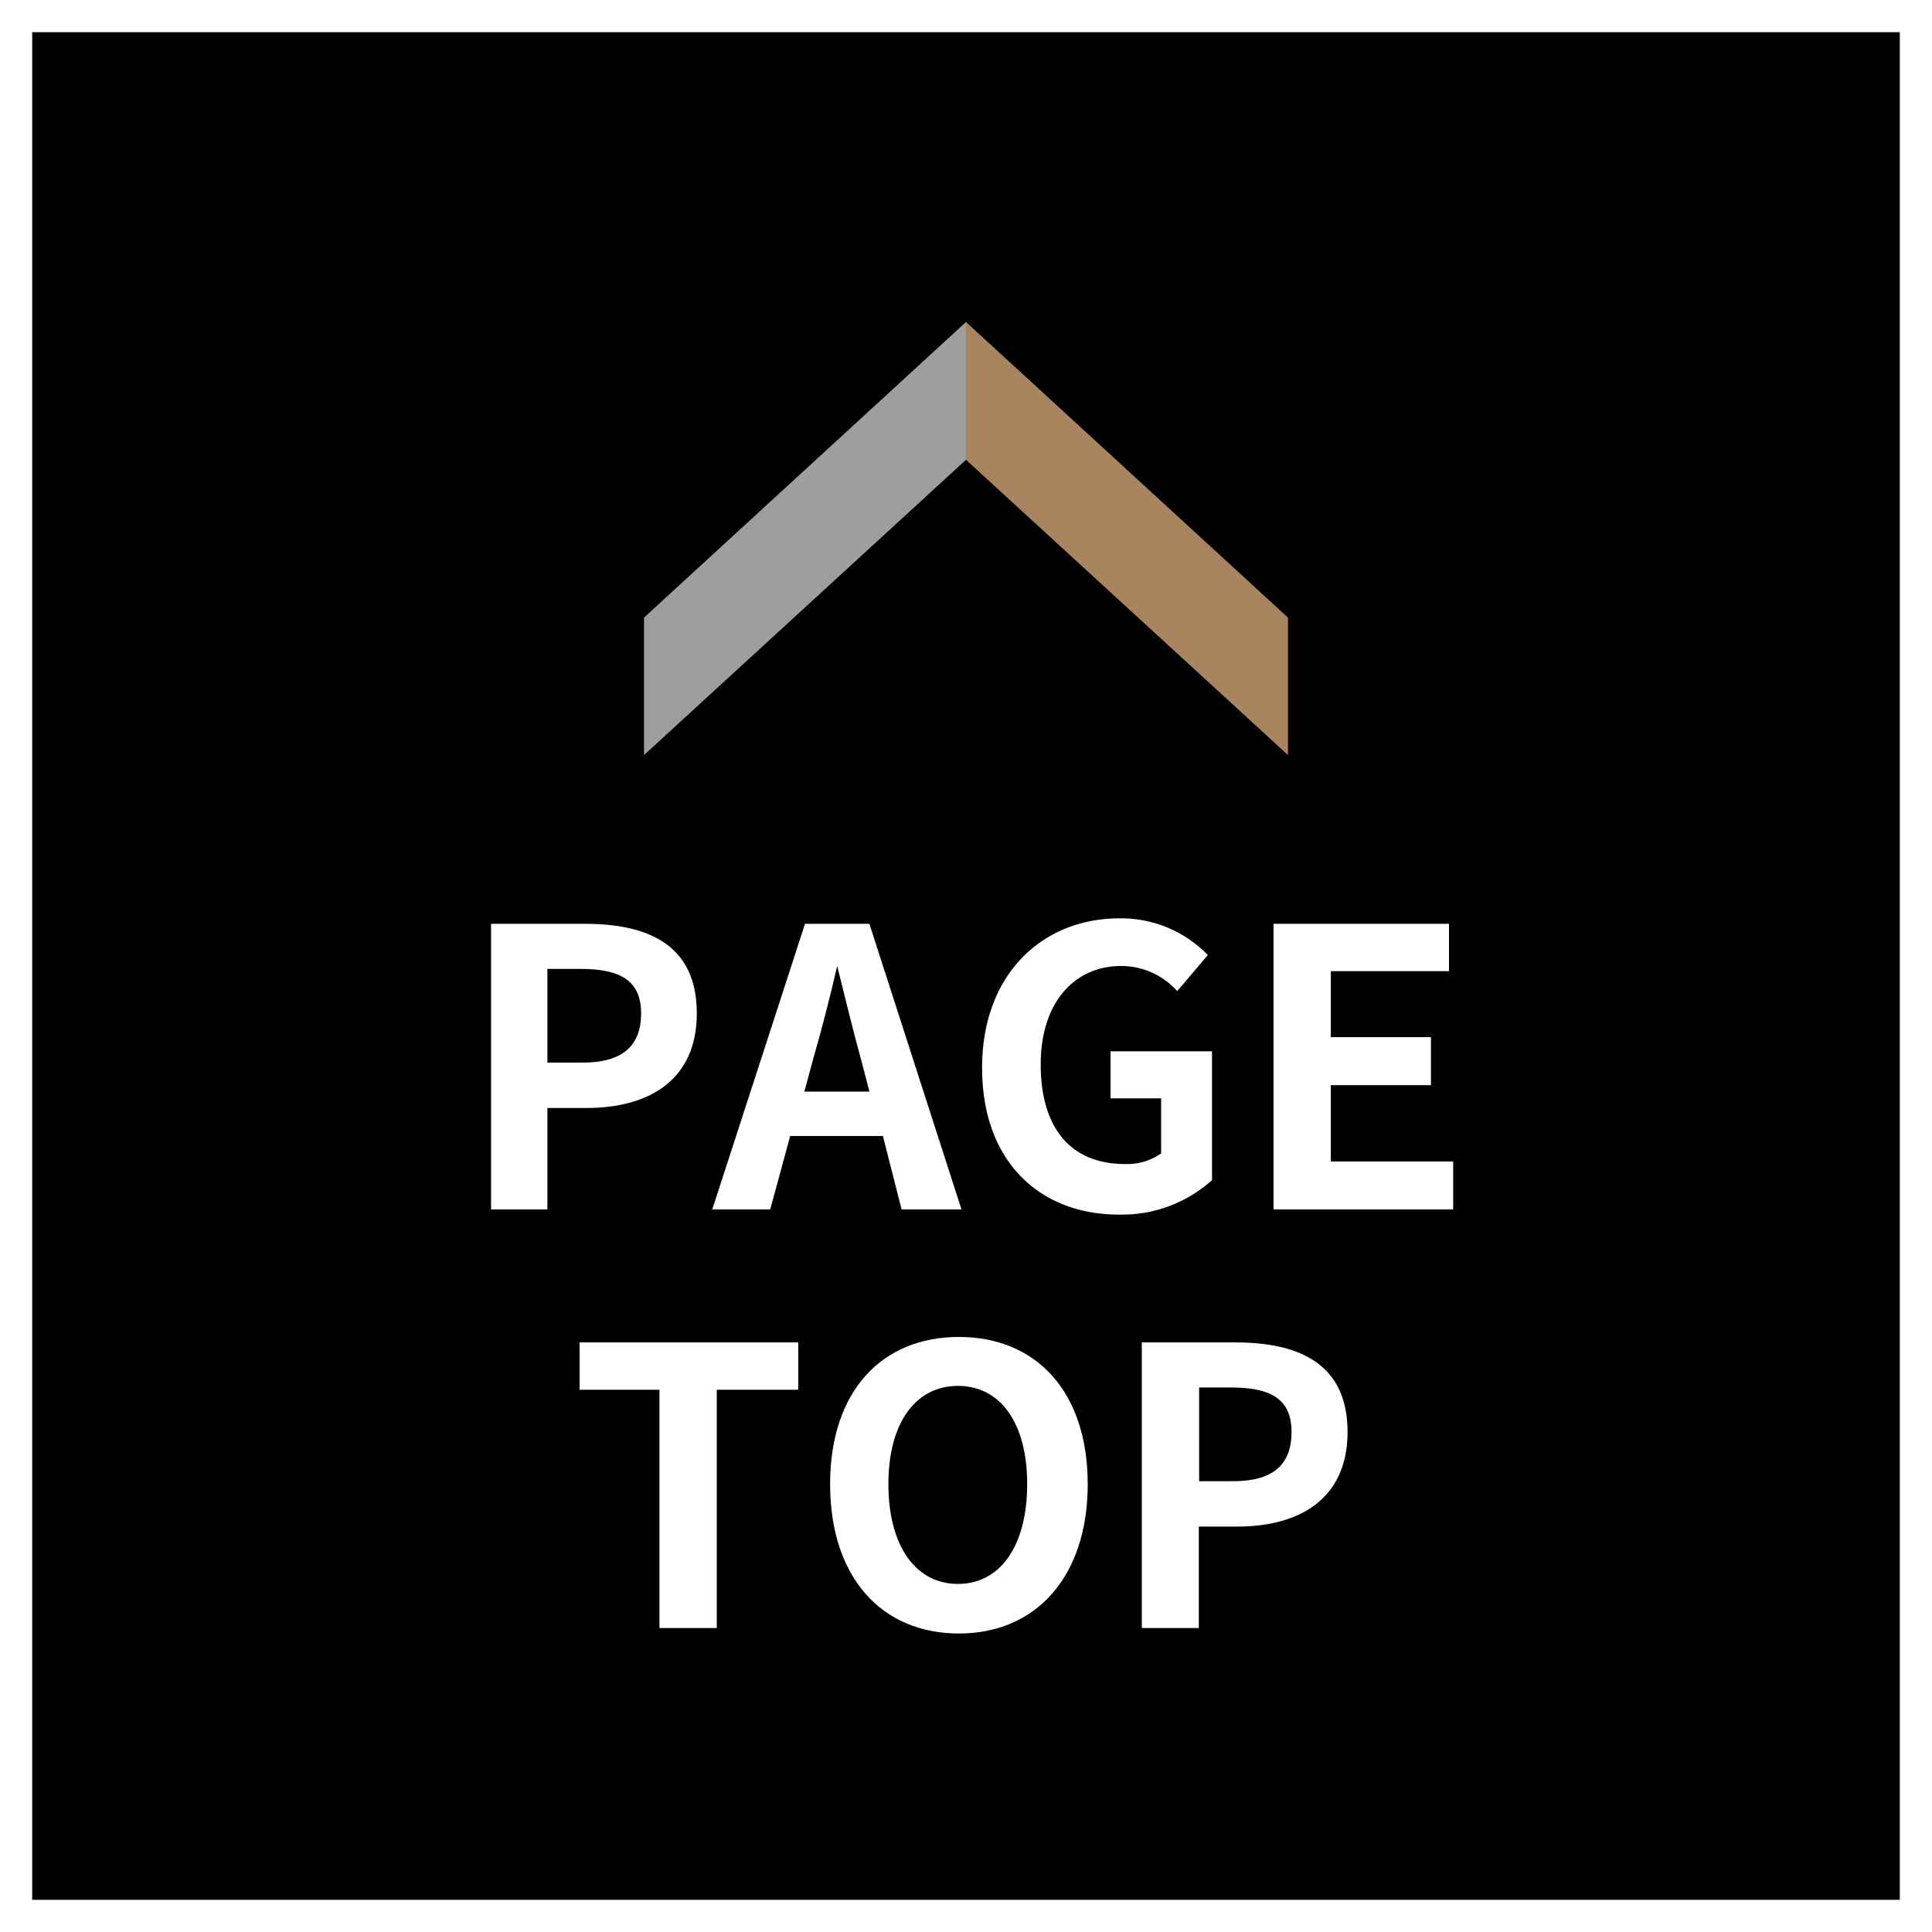
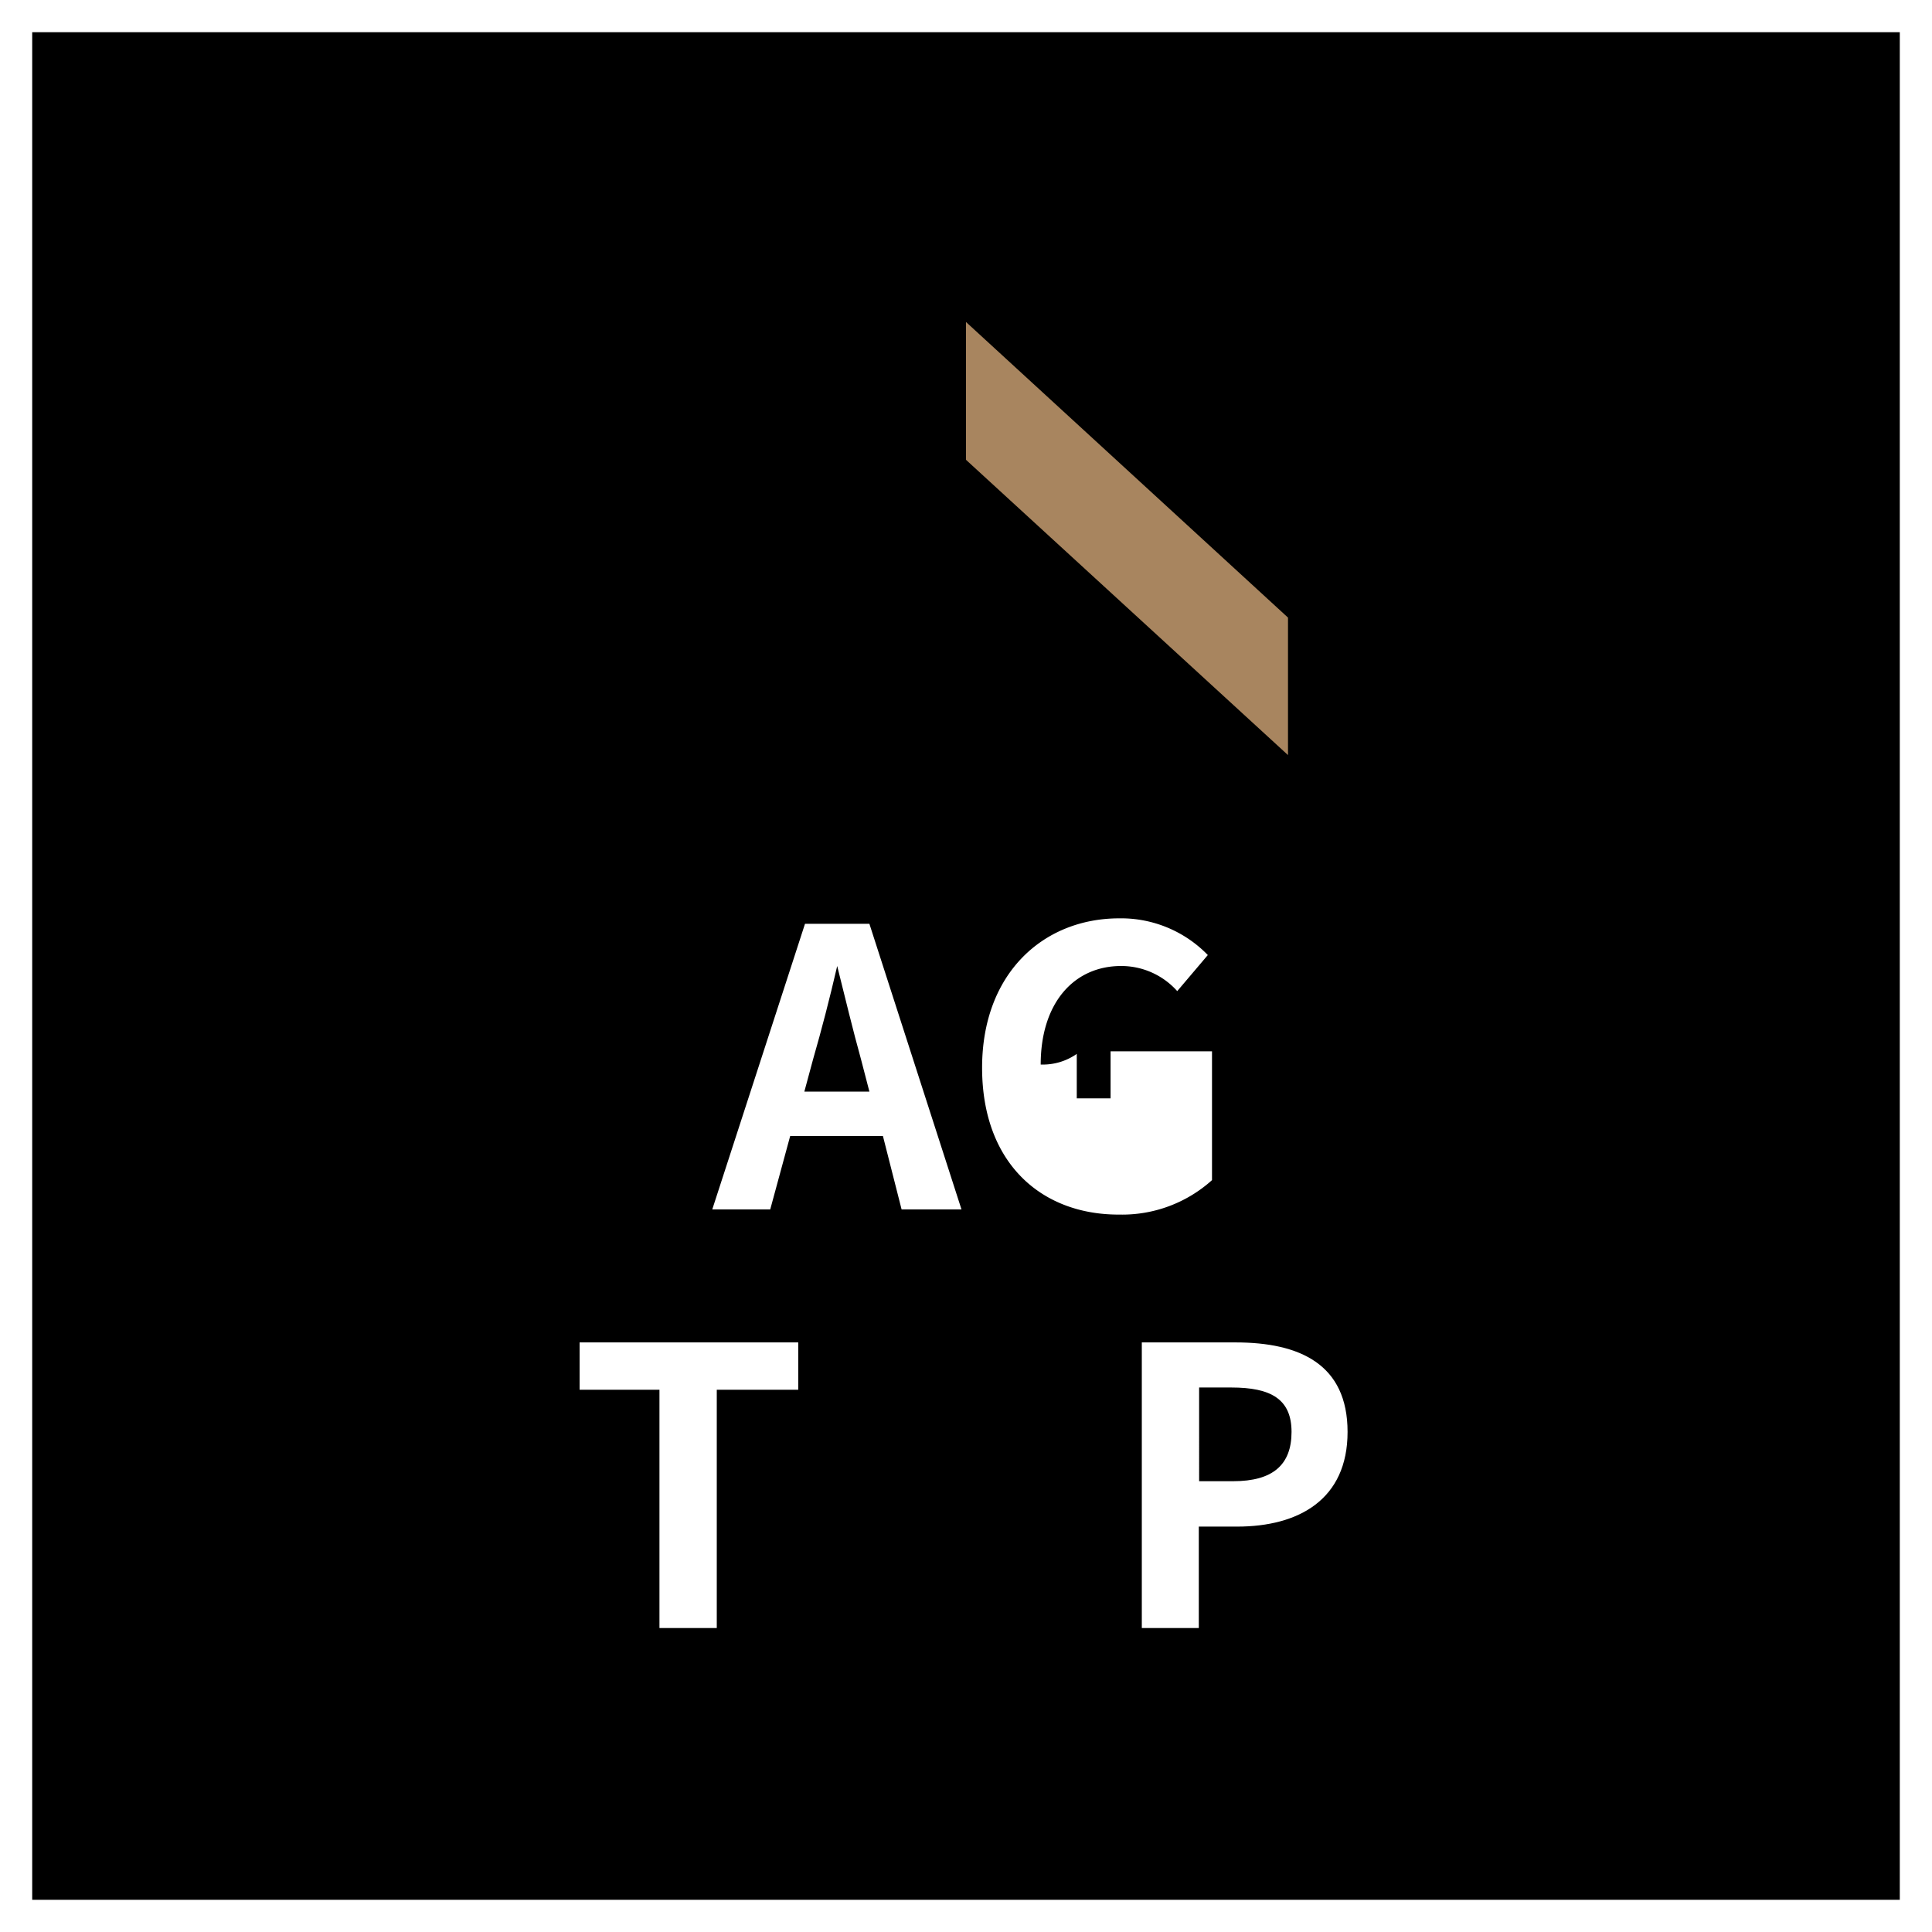
<svg xmlns="http://www.w3.org/2000/svg" width="60" height="60" viewBox="0 0 60 60">
  <rect x="0" y="0" width="60" height="60" fill="#333333" stroke="none" />
  <defs>
    <style>.cls-1{fill:#fff;}.cls-2{fill:#9e9e9f;}.cls-3{fill:#a8855f;}</style>
  </defs>
  <g id="レイヤー_2" data-name="レイヤー 2">
    <g id="pagetop_chatbtn">
      <rect x="0.5" y="0.5" width="59" height="59" />
      <path class="cls-1" d="M59,1V59H1V1H59m1-1H0V60H60V0Z" />
-       <path class="cls-1" d="M15.25,28.69h2.92c2,0,3.47.68,3.47,2.78s-1.52,2.94-3.43,2.94H17v3.15H15.25ZM18.09,33c1.23,0,1.82-.51,1.82-1.53s-.65-1.38-1.88-1.38H17V33Z" />
      <path class="cls-1" d="M27.42,35.28H24.54l-.62,2.28h-1.8L25,28.69H27l2.86,8.87H28ZM27,33.9l-.26-1C26.49,32,26.25,31,26,30h0c-.23,1-.49,2-.75,2.9l-.27,1Z" />
-       <path class="cls-1" d="M30.5,33.16c0-2.93,1.9-4.64,4.26-4.64a3.75,3.75,0,0,1,2.75,1.14l-.95,1.12A2.33,2.33,0,0,0,34.82,30c-1.47,0-2.5,1.15-2.5,3.06s.88,3.09,2.62,3.09a1.84,1.84,0,0,0,1.12-.33V34.11H34.49V32.65h3.15v4a4.17,4.17,0,0,1-2.88,1.07C32.34,37.73,30.5,36.12,30.5,33.16Z" />
-       <path class="cls-1" d="M39.55,28.69H45v1.47H41.33v2.05h3.11V33.7H41.33v2.37h3.8v1.49H39.55Z" />
+       <path class="cls-1" d="M30.5,33.16c0-2.93,1.9-4.64,4.26-4.64a3.75,3.75,0,0,1,2.75,1.14l-.95,1.12A2.33,2.33,0,0,0,34.82,30c-1.47,0-2.5,1.15-2.5,3.06a1.84,1.84,0,0,0,1.12-.33V34.11H34.49V32.65h3.15v4a4.17,4.17,0,0,1-2.88,1.07C32.34,37.73,30.5,36.12,30.5,33.16Z" />
      <path class="cls-1" d="M20.48,43.16H18V41.69h6.79v1.47H22.26v7.4H20.48Z" />
-       <path class="cls-1" d="M25.78,46.09c0-2.89,1.61-4.57,4-4.57s4,1.69,4,4.57-1.61,4.64-4,4.64S25.78,49,25.78,46.09Zm6.12,0c0-1.91-.84-3.05-2.15-3.05s-2.16,1.14-2.16,3.05.84,3.1,2.16,3.1S31.9,48,31.9,46.09Z" />
      <path class="cls-1" d="M35.46,41.69h2.91c2,0,3.48.68,3.48,2.78s-1.52,2.94-3.43,2.94H37.23v3.15H35.46ZM38.3,46c1.23,0,1.81-.51,1.81-1.53s-.64-1.38-1.87-1.38h-1V46Z" />
-       <polygon class="cls-2" points="20 23.45 20 19.18 30 10 30 14.28 20 23.45" />
      <polygon class="cls-3" points="30 14.28 30 10 40 19.18 40 23.45 30 14.28" />
    </g>
  </g>
</svg>